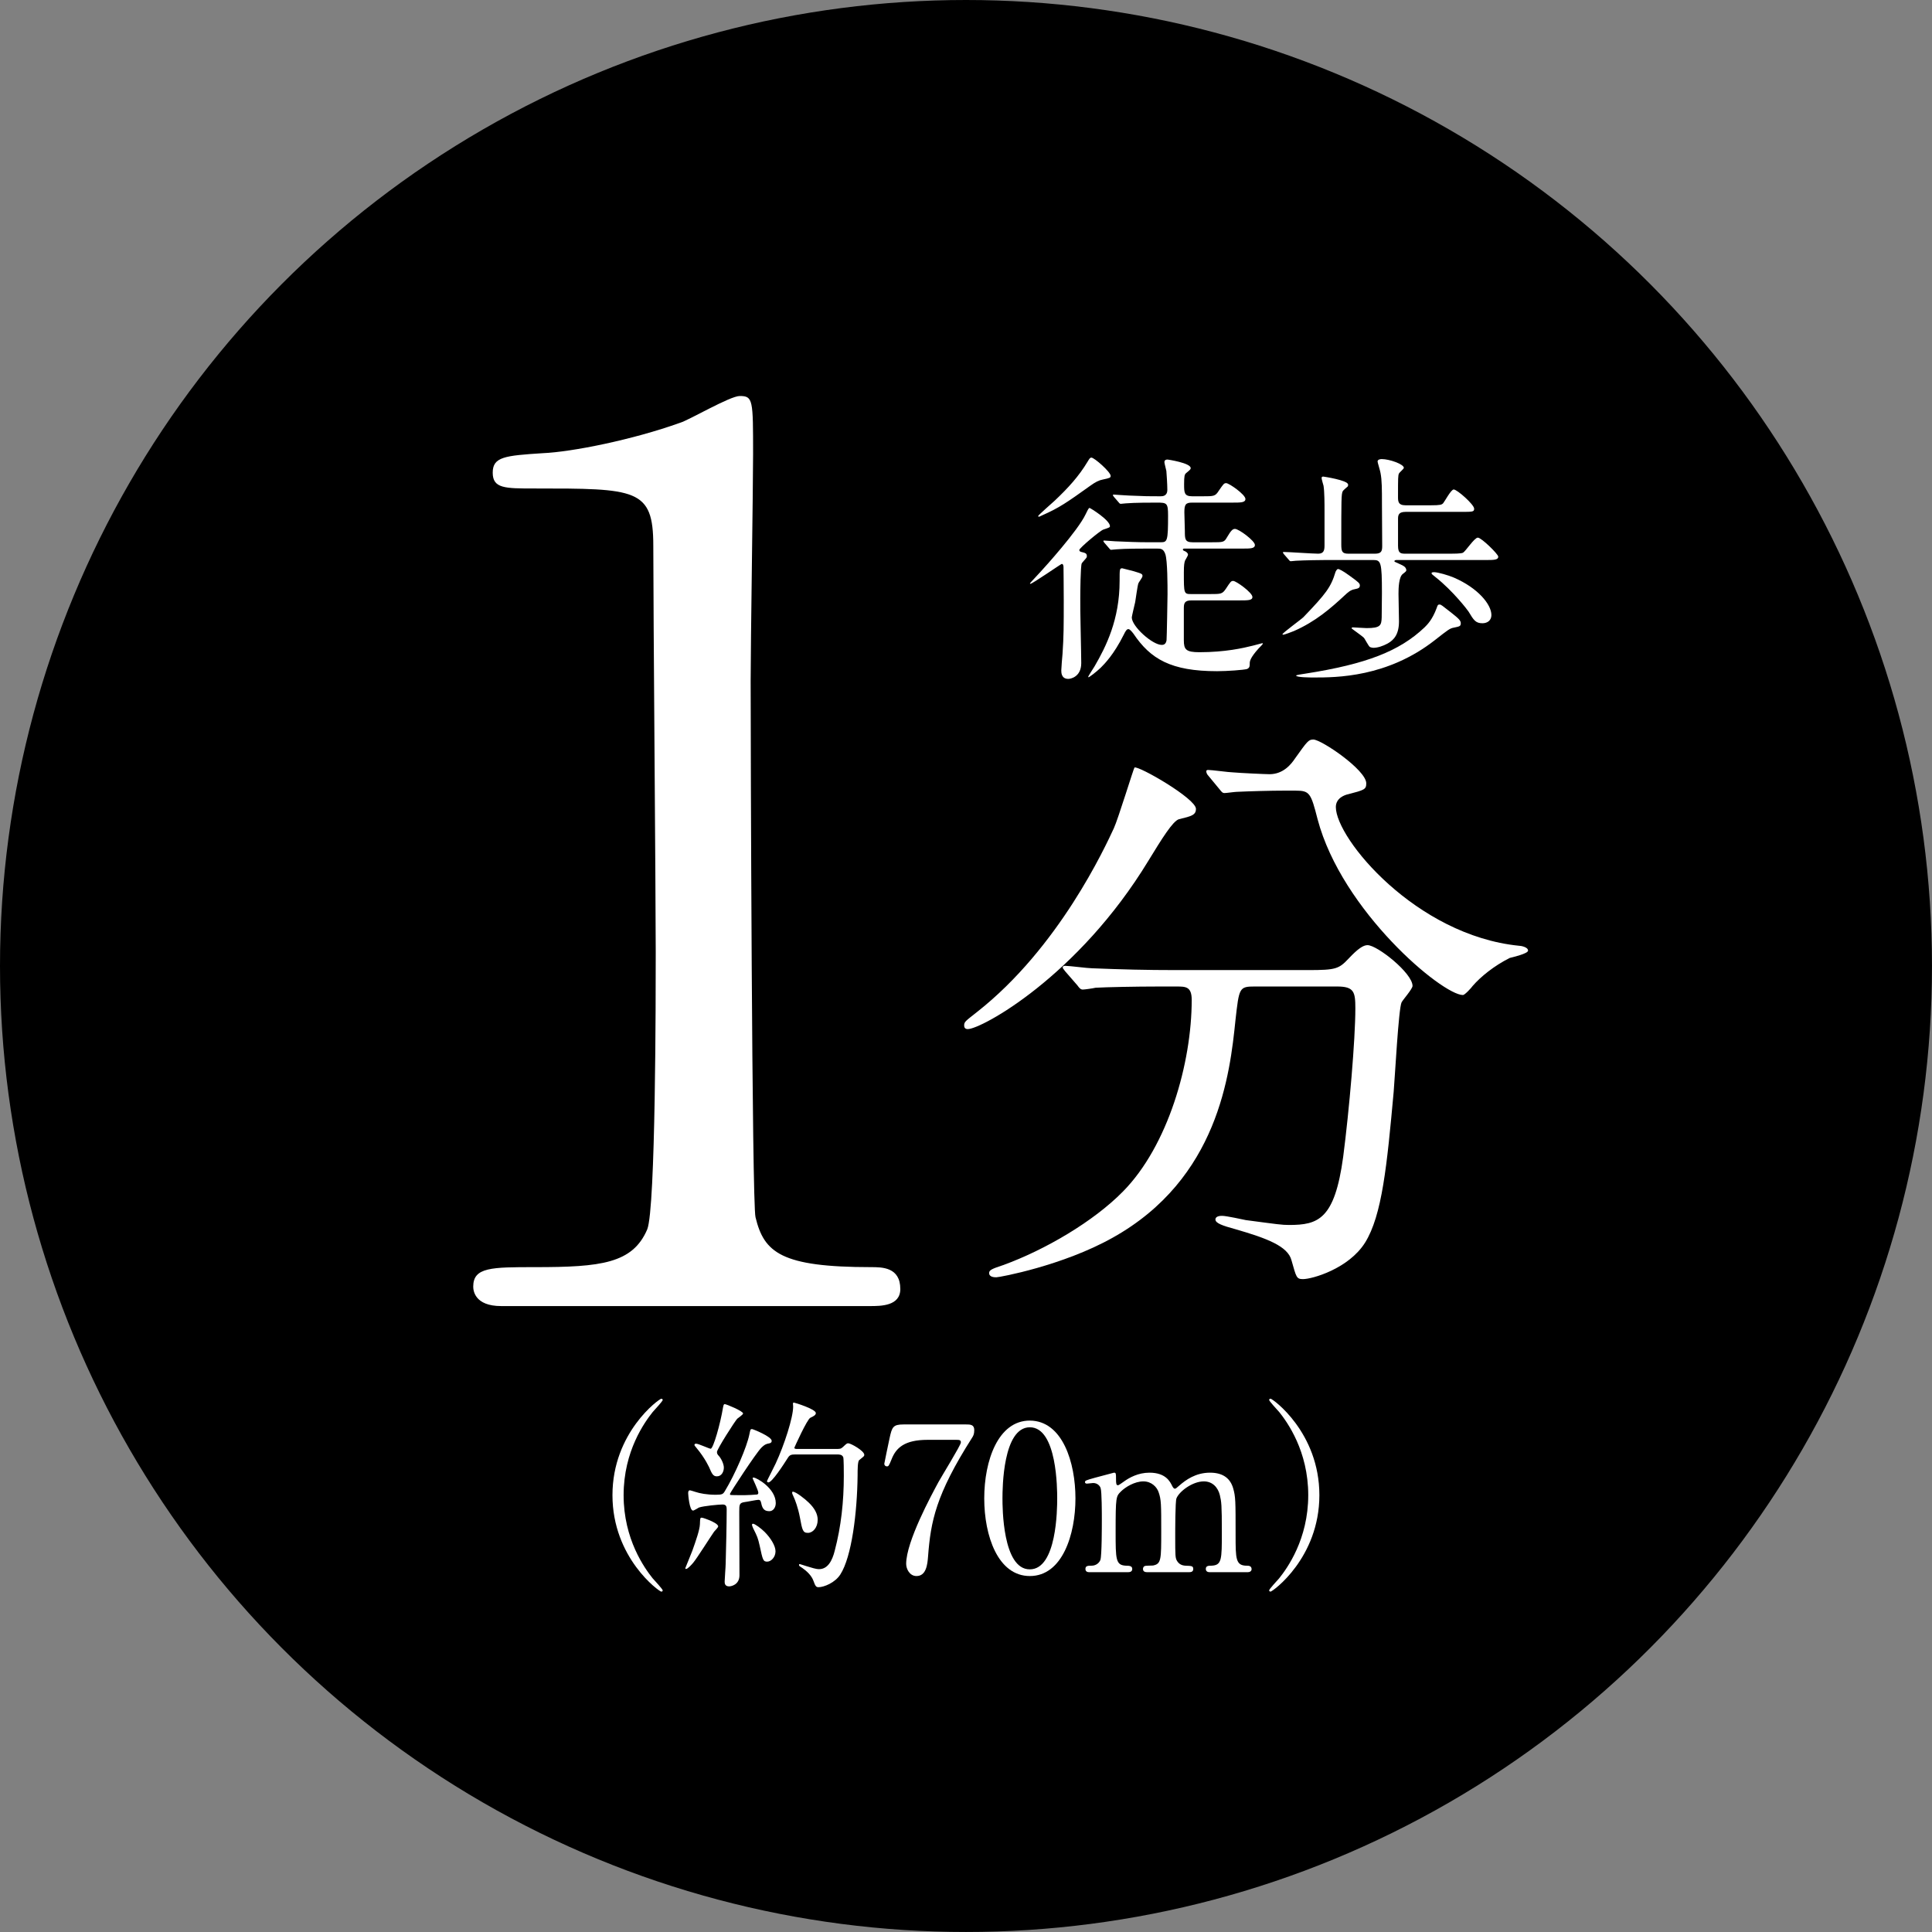
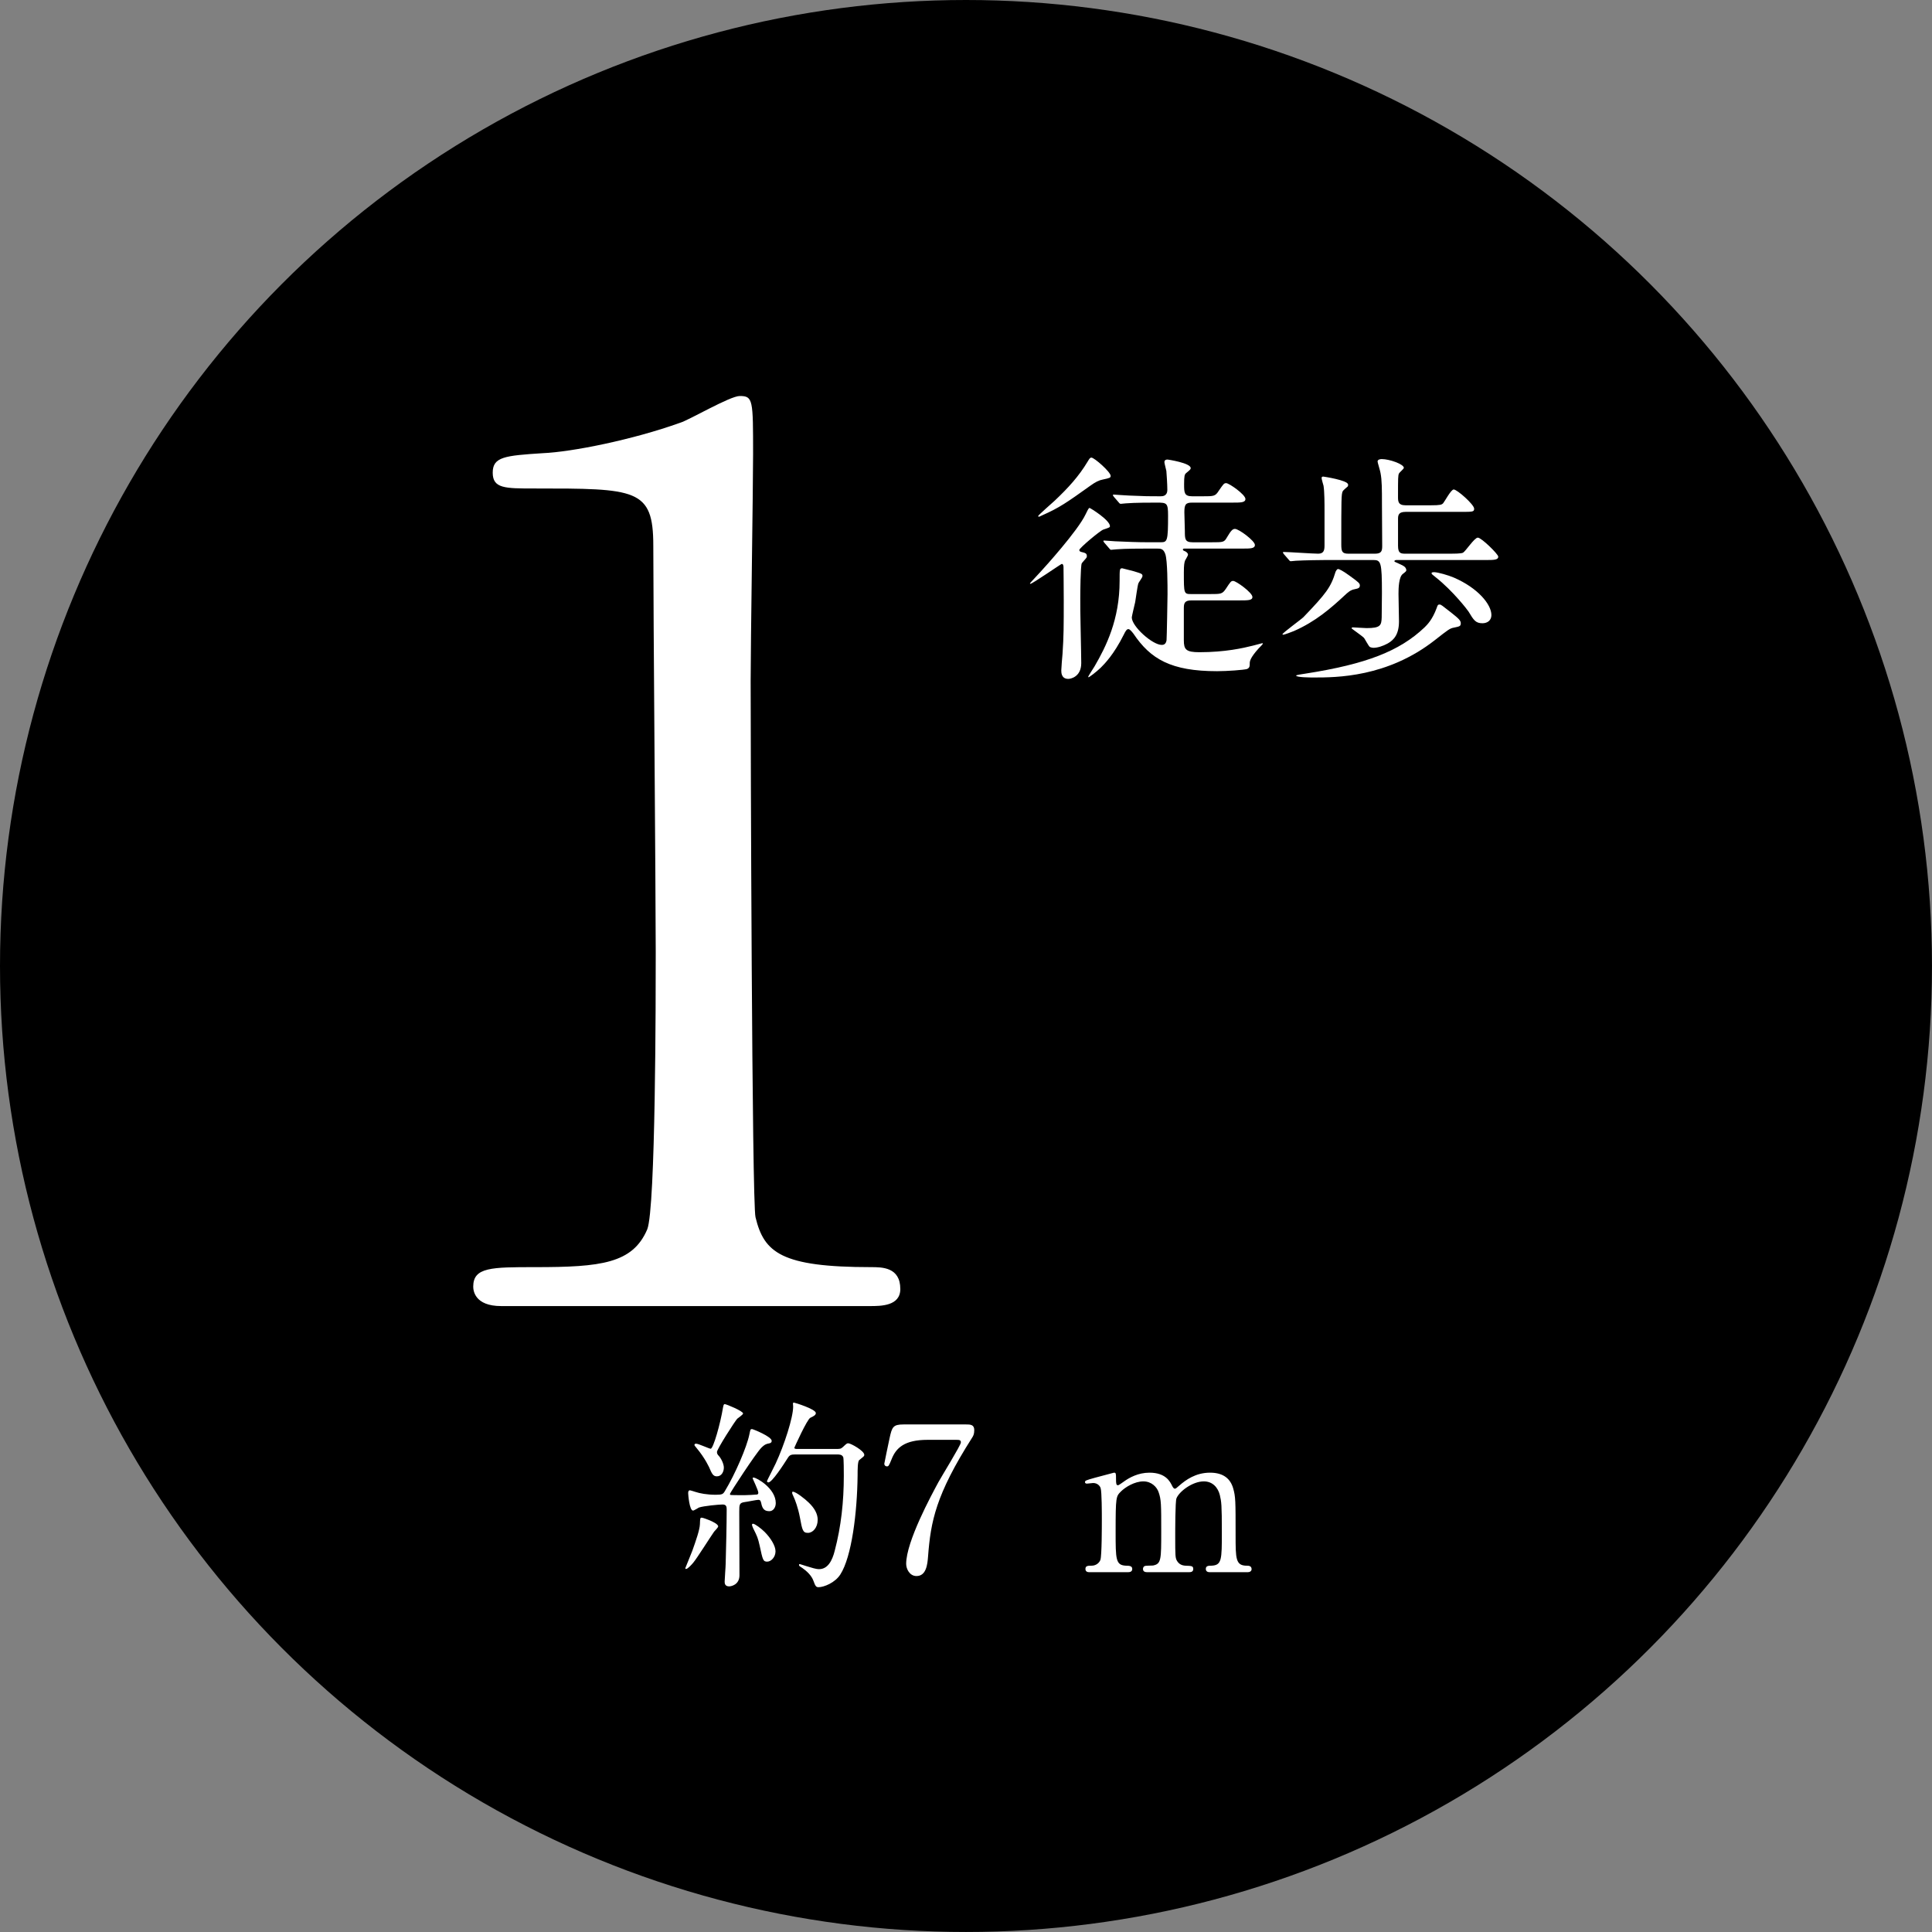
<svg xmlns="http://www.w3.org/2000/svg" id="_レイヤー_2" viewBox="0 0 95.275 95.275">
  <rect x="0" y="0" width="95.275" height="95.275" fill="#808080" stroke="none" />
  <defs>
    <style>.cls-1{fill:#fff;}</style>
  </defs>
  <g id="_レイヤー_1-2">
    <circle cx="47.637" cy="47.637" r="47.637" />
    <path class="cls-1" d="M24.717,64.408c-1.32,0-1.38-.78-1.38-.96,0-.96.9-.96,3.06-.96,3.24,0,4.8-.18,5.52-1.86.42-1.02.42-11.58.42-13.68,0-2.88-.12-16.859-.12-20.039,0-2.82-.84-2.82-5.879-2.82-1.44,0-2.04,0-2.04-.78,0-.78.6-.84,2.46-.96,1.44-.06,4.44-.66,6.78-1.5.42-.12,2.46-1.32,2.94-1.32.66,0,.66.18.66,2.88,0,1.62-.12,9.36-.12,11.16,0,2.76.06,25.799.24,26.459.42,1.74,1.26,2.46,5.7,2.46.54,0,1.44,0,1.44,1.08,0,.84-.96.84-1.5.84h-18.179Z" />
-     <path class="cls-1" d="M58.977,39.889c0,.3-.21.36-.84.51-.3.09-.84.96-1.5,2.04-3.48,5.73-8.25,8.31-8.91,8.31-.12,0-.18-.06-.18-.18,0-.18.06-.21.63-.66,4.05-3.18,6.33-8.16,6.75-9.06.21-.45.99-3,1.02-3.0.21-.09,3.03,1.53,3.03,2.04ZM61.887,48.648c-.78,0-.78.06-.96,1.65-.27,2.64-.84,7.83-6.06,10.74-2.46,1.38-5.58,1.95-5.729,1.95-.09,0-.36,0-.36-.21,0-.15.15-.21.69-.39,2.07-.75,4.47-2.16,5.91-3.63,2.22-2.25,3.39-6.33,3.39-9.449,0-.66-.3-.66-.75-.66h-.9c-1.11,0-2.55.03-3.09.06-.12.03-.54.09-.63.09-.12,0-.18-.09-.27-.21l-.6-.69c-.09-.12-.12-.15-.12-.18,0-.06.03-.09.12-.09.21,0,1.11.12,1.32.12,1.47.06,2.7.09,4.11.09h6.57c1.35,0,1.5-.06,1.98-.57.45-.48.72-.66.93-.66.48,0,2.22,1.38,2.22,2.01,0,.15-.48.69-.54.81-.15.3-.33,3.72-.39,4.41-.33,3.63-.57,6.09-1.41,7.439-.81,1.29-2.61,1.8-3.06,1.8-.33,0-.33-.09-.57-.93-.18-.69-1.2-1.08-2.76-1.53-.66-.18-.99-.3-.99-.48,0-.18.27-.18.33-.18.21,0,1.02.18,1.17.21,1.59.21,1.77.24,2.13.24,1.44,0,2.25-.27,2.67-3.36.3-2.31.6-5.79.6-7.32,0-.81-.06-1.08-.9-1.08h-4.05ZM63.386,38.989c-.75,0-1.77.03-2.4.06-.09,0-.51.06-.6.06-.09,0-.12-.03-.24-.18l-.57-.69c-.06-.06-.09-.15-.09-.21,0-.03.03-.06.09-.06.18,0,1.05.12,1.23.12.33.03,1.59.09,1.8.09.69,0,1.08-.51,1.26-.78.6-.84.66-.93.9-.93.39,0,2.61,1.5,2.61,2.16,0,.3-.09.33-.9.54-.15.03-.6.18-.6.63,0,1.56,3.96,6.33,9.029,6.84.09,0,.45.06.45.24,0,.15-.78.33-.9.36-.78.39-1.44.93-1.83,1.38-.06.09-.39.45-.48.45-1.02,0-5.97-4.14-7.169-8.669-.33-1.29-.39-1.41-1.08-1.41h-.51Z" />
    <path class="cls-1" d="M52.445,27.952c0-.036-.012-.144-.084-.144-.036,0-1.451.983-1.547.983-.012,0-.024-.012-.024-.024s.48-.516.54-.588c.156-.168,1.823-2.003,2.207-2.819.072-.144.144-.312.192-.312.036,0,1.007.6,1.007.899,0,.06-.036.072-.324.168-.156.048-1.187.912-1.187,1.007,0,.06.048.084.096.096.204.048.276.072.276.204,0,.024,0,.06-.024.084-.024.048-.204.228-.228.276-.06.132-.072,1.451-.072,1.715-.012.456.048,2.698.048,3.202,0,.684-.528.78-.636.78-.348,0-.348-.312-.348-.42,0-.096.048-.708.06-.803.061-.899.061-1.367.061-2.675,0-.756-.012-1.475-.012-1.631ZM54.771,23.467c0,.096-.048.108-.384.18-.192.036-.36.12-.611.3-1.176.84-1.535,1.092-2.375,1.463-.132.06-.144.072-.168.072-.012,0-.036,0-.036-.036s.708-.66.815-.756c.66-.624,1.188-1.199,1.619-1.919.096-.156.12-.204.192-.204.144,0,.947.708.947.899ZM56.57,27.053c-.275,0-1.091,0-1.511.036-.048,0-.216.024-.264.024-.036,0-.06-.024-.096-.072l-.239-.276q-.048-.06-.048-.084c0-.024.012-.024.048-.024.084,0,.456.036.527.036.552.024,1.08.048,1.643.048h.612c.324,0,.36-.06.36-1.319,0-.624-.06-.636-.564-.636-.275,0-1.091,0-1.511.036-.048,0-.216.024-.252.024-.048,0-.072-.024-.108-.072l-.239-.276c-.036-.06-.048-.06-.048-.084,0-.012.012-.024.048-.024.048,0,.635.048.755.048.875.036.899.036,1.535.036.108,0,.348,0,.348-.324,0-.264-.036-.792-.048-.924-.012-.072-.096-.372-.096-.432,0-.108.072-.132.156-.132.012,0,1.139.168,1.139.42,0,.06-.012.072-.228.252-.072.06-.096.144-.096.54,0,.408,0,.6.396.6h.516c.552,0,.624,0,.792-.264.24-.348.264-.384.372-.384.144,0,.948.564.948.78,0,.18-.228.18-.648.18h-1.979c-.324,0-.384.096-.384.48,0,.144.024.791.024.924,0,.384,0,.552.384.552h.947c.552,0,.611,0,.744-.24.192-.324.276-.42.396-.42.191,0,.983.588.983.791,0,.18-.216.18-.636.18h-2.807c-.072,0-.108,0-.108.048,0,.036.036.06.108.084.048.024.144.084.144.168,0,.06-.132.252-.144.288-.036.108-.06.204-.06.588,0,1.043,0,1.067.359,1.067h.924c.552,0,.611,0,.791-.264.229-.348.252-.384.36-.384.144,0,.947.576.947.792,0,.168-.216.168-.647.168h-2.363c-.348,0-.372.156-.372.396v1.571c0,.456.107.588.768.588,1.271,0,2.158-.204,2.638-.324.072-.012.432-.12.456-.12.012,0,.036,0,.036.024,0,.024-.18.204-.216.24-.408.456-.432.624-.432.732,0,.132,0,.216-.132.276-.156.048-.996.108-1.476.108-2.278,0-3.286-.6-4.125-1.847-.048-.06-.168-.228-.252-.228-.072,0-.132.072-.228.276-.491.983-.947,1.439-1.139,1.631-.24.228-.564.468-.6.468-.012,0-.012-.012-.012-.024,0-.036.264-.432.312-.516.564-.971,1.235-2.303,1.235-4.21,0-.588,0-.624.132-.624.012,0,.432.108.564.144.396.12.432.132.432.24,0,.072-.192.312-.204.36-.048.144-.132.791-.156.923-.024.096-.168.708-.168.756,0,.444,1.02,1.355,1.475,1.355.072,0,.204-.012.24-.228.012-.108.048-2.111.048-2.267,0-.444,0-1.655-.108-1.979-.096-.276-.228-.276-.419-.276h-.48Z" />
    <path class="cls-1" d="M67.059,28.876c0,.096-.048.144-.252.18-.216.036-.348.168-.492.3-.695.647-1.439,1.295-2.506,1.763-.084.036-.468.18-.516.18-.024,0-.048,0-.048-.024,0-.06.924-.732,1.032-.84,1.116-1.163,1.355-1.475,1.583-2.231.012-.024.06-.144.132-.144.036,0,.228.084.552.324.467.336.516.384.516.492ZM67.802,27.305c.324,0,.36-.132.36-.384,0-.672-.012-1.367-.012-2.051,0-.744,0-1.187-.071-1.547-.012-.096-.145-.516-.145-.564,0-.108.156-.12.204-.12.384,0,1.092.252,1.092.432,0,.048-.216.228-.24.276-.048.108-.048.216-.048,1.151,0,.216,0,.42.372.42h1.248c.456,0,.54-.024.611-.108.072-.084.384-.672.516-.672.168,0,1.008.744,1.008.948,0,.156-.072.156-.647.156h-2.735c-.372,0-.372.192-.372.372v1.295c0,.384.132.396.384.396h2.195c.144,0,.528,0,.624-.048.132-.072.563-.744.731-.744.18,0,1.008.816,1.008.936,0,.168-.216.168-.636.168h-4.39c-.024,0-.096.012-.096.06,0,.024.036.036.275.144.192.084.288.144.312.276.012.06-.012.084-.168.204-.204.144-.216.719-.216.983,0,.072.024,1.211.024,1.355,0,.636-.24.912-.552,1.091-.24.132-.504.216-.708.216-.048,0-.108-.012-.168-.036-.072-.036-.251-.408-.312-.468-.084-.084-.6-.444-.6-.456,0-.036.048-.048.072-.048.036,0,.563.036.671.036.684,0,.732-.132.744-.528,0-.348.012-.84.012-1.199,0-1.535-.048-1.631-.432-1.631h-2.291c-.216,0-1.104.012-1.511.036-.036,0-.216.024-.264.024-.036,0-.06-.024-.096-.072l-.24-.276q-.048-.06-.048-.084c0-.024.024-.024.048-.024.24,0,1.415.084,1.691.084.264,0,.312-.156.312-.396v-1.715c0-.336,0-.935-.048-1.235-.012-.048-.096-.324-.096-.384,0-.06.036-.072.084-.072.012,0,1.223.18,1.223.396,0,.024,0,.06-.012.084-.036.036-.228.192-.252.24-.072.144-.072.396-.072,2.627,0,.36.048.456.36.456h1.295ZM72.036,30.735c0,.144-.048.156-.336.216-.204.036-.276.096-.935.612-2.351,1.847-4.882,1.847-5.973,1.847-.132,0-.875,0-.875-.096,0-.024.288-.072.468-.096,2.986-.468,4.629-1.104,5.865-2.279.132-.132.384-.372.6-.959.048-.144.06-.168.144-.168.072,0,.12.048.552.384.396.312.492.408.492.54ZM73.548,30.327c0,.264-.192.408-.444.408-.336,0-.432-.156-.684-.576-.036-.06-.755-1.007-1.619-1.691-.18-.144-.204-.156-.204-.204,0-.048.096-.048.12-.048.192,0,.72.156.971.264,1.2.516,1.859,1.331,1.859,1.847Z" />
-     <path class="cls-1" d="M32.192,77.841c.08.09.49.53.49.59,0,.02-.02.06-.07.06-.1,0-2.409-1.659-2.409-4.757,0-3.098,2.309-4.757,2.409-4.757.05,0,.07.04.07.06,0,.06-.41.5-.49.59-.399.5-1.439,1.929-1.439,4.108,0,2.179,1.04,3.608,1.439,4.108Z" />
+     <path class="cls-1" d="M32.192,77.841Z" />
    <path class="cls-1" d="M35.416,75.272c0,.06-.17.22-.2.26-.17.24-.85,1.319-1.02,1.519-.07.09-.28.32-.36.32-.03,0-.04-.01-.04-.04,0-.01.3-.729.35-.869.18-.51.36-1.02.37-1.299.01-.29.01-.32.09-.32.06,0,.32.1.39.13.14.06.42.19.42.3ZM37.535,74.113c-.02-.09-.04-.15-.14-.15-.09,0-.56.1-.669.11-.27.04-.27.12-.27.5,0,.44.01,2.619.01,3.108,0,.48-.42.55-.51.55-.22,0-.22-.17-.22-.24,0-.13.05-.74.05-.879.02-.73.05-1.959.05-2.679,0-.13-.02-.24-.2-.24-.18,0-.939.07-1.169.15-.04.02-.24.15-.29.15-.18,0-.24-.8-.24-.85,0-.05,0-.15.09-.15.01,0,.25.07.27.08.21.07.56.14.999.14.32,0,.36-.03.45-.18.51-.84,1.089-2.189,1.209-2.799.05-.24.05-.26.13-.26.05,0,.97.37.97.58,0,.09-.07.12-.15.13-.09.02-.18.03-.36.21-.27.27-1.549,2.229-1.549,2.279,0,.03.02.04.03.05.04.01.629.01.7.01.15,0,.47-.02.58-.03.05,0,.09-.02.09-.09,0-.12-.28-.689-.28-.709,0-.04.03-.04.04-.04.16,0,1.1.54,1.1,1.259,0,.22-.13.4-.31.4-.22,0-.35-.08-.41-.41ZM35.356,72.804c-.14,0-.22-.06-.33-.32-.04-.11-.26-.58-.67-1.07-.1-.12-.109-.13-.109-.16s.02-.06.08-.06c.12,0,.649.25.719.25.13,0,.48-1.239.61-2.039.03-.16.05-.16.09-.16.07,0,.899.34.899.46,0,.06-.25.22-.29.26-.12.13-.999,1.499-.999,1.639,0,.09.04.14.09.19.12.13.25.4.25.58,0,.2-.11.43-.34.43ZM38.244,76.501c0,.29-.22.51-.41.51-.2,0-.22-.08-.37-.78-.09-.4-.12-.46-.319-.859-.021-.05-.061-.14-.061-.18,0-.04.03-.05.05-.05.09,0,.4.23.57.4.29.29.54.68.54.959ZM39.234,71.724c-.22,0-.29.03-.37.15-.229.36-.79,1.229-.97,1.229-.05,0-.069-.03-.069-.07,0-.02.369-.729.43-.869.419-.9.859-2.259.859-2.799,0-.02-.01-.12-.01-.14,0-.03.01-.06.04-.06s1.089.32,1.089.52c0,.1-.12.16-.27.23-.16.07-.79,1.469-.79,1.479,0,.06.08.06.17.06h1.829c.27,0,.28,0,.39-.09.18-.17.2-.19.271-.19.12,0,.789.37.789.57,0,.07-.03.08-.25.26-.08.06-.08.49-.08.75-.02,1.839-.29,4.018-.85,4.887-.26.41-.81.63-1.08.63-.13,0-.16-.08-.25-.32-.09-.25-.319-.47-.549-.63-.14-.09-.16-.1-.16-.15,0-.04.03-.04.04-.04.02,0,.27.09.319.1.27.08.47.15.63.15.43,0,.649-.42.77-.899.32-1.209.45-2.449.45-3.698,0-.16,0-.88-.03-.929-.061-.13-.19-.13-.3-.13h-2.049ZM40.323,74.952c0,.38-.239.64-.479.64-.25,0-.28-.12-.399-.77-.09-.48-.25-.89-.3-.99-.07-.15-.08-.18-.08-.21,0-.03,0-.06.03-.06.16,0,.629.38.79.54.28.27.439.55.439.85Z" />
    <path class="cls-1" d="M47.625,70.245c.22,0,.42,0,.42.28,0,.2-.05.29-.11.38-1.789,2.809-2.039,4.128-2.169,5.857-.029.36-.08.959-.569.959-.34,0-.51-.35-.51-.6,0-1.1,1.249-3.398,1.589-4.028.17-.31,1.109-1.829,1.109-1.959s-.08-.13-.26-.13h-1.379c-1.149,0-1.56.4-1.779.959-.13.32-.149.35-.229.35-.07,0-.13-.05-.13-.13,0-.03.229-1.109.26-1.259.12-.55.17-.679.689-.679h3.068Z" />
-     <path class="cls-1" d="M50.786,77.721c-1.579,0-2.249-1.989-2.249-3.828,0-1.859.68-3.838,2.249-3.838,1.619.01,2.249,2.079,2.249,3.838,0,1.769-.64,3.828-2.249,3.828ZM50.786,70.385c-1.329,0-1.35,2.998-1.35,3.508,0,.41,0,3.508,1.35,3.498,1.329,0,1.349-2.978,1.349-3.498,0-.42,0-3.508-1.349-3.508Z" />
    <path class="cls-1" d="M59.654,77.531c-.18,0-.19-.12-.19-.16,0-.15.12-.16.27-.16.52-.02.52-.29.52-1.639,0-1.379-.02-1.509-.1-1.849-.09-.36-.35-.67-.789-.67-.56,0-1.22.5-1.35.84-.06.16-.06,1.589-.06,1.869,0,.969,0,1.079.1,1.229.1.15.23.21.41.22.29.01.379.01.379.16,0,.16-.14.16-.23.16h-2.009c-.09,0-.24,0-.24-.16,0-.06.03-.12.08-.14.05-.03.35-.02.42-.03.4-.08.4-.29.4-1.679,0-1.339,0-1.569-.13-1.939-.08-.24-.34-.53-.75-.53-.43,0-.89.28-1.109.5-.24.24-.26.26-.26,1.969,0,1.389,0,1.669.52,1.689.15,0,.3.01.3.16s-.14.16-.22.16h-1.889c-.05,0-.2,0-.2-.16s.13-.16.3-.16c.25,0,.399-.17.439-.29.07-.21.07-1.659.07-1.999,0-.28,0-1.369-.06-1.539-.03-.1-.15-.25-.37-.25-.04,0-.25.03-.3.03-.021,0-.1,0-.1-.07,0-.08.03-.09.49-.22.229-.06.859-.23.939-.25.1,0,.1.05.1.29,0,.26.01.33.1.33.04,0,.24-.15.3-.19.25-.18.689-.43,1.249-.43.81,0,1.02.45,1.119.65.021.04.07.14.13.14.05,0,.07-.02.23-.16.31-.27.799-.63,1.509-.63.68,0,1.01.32,1.14.77.12.42.12.61.12,2.289,0,1.199,0,1.529.56,1.529.069,0,.229,0,.229.17,0,.1-.09.15-.19.15h-1.879Z" />
-     <path class="cls-1" d="M63.076,69.625c-.08-.09-.49-.53-.49-.59,0-.02.02-.06.07-.06.1,0,2.408,1.659,2.408,4.757,0,3.098-2.309,4.757-2.408,4.757-.05,0-.07-.04-.07-.06,0-.06.41-.5.49-.59.4-.5,1.439-1.929,1.439-4.108,0-2.179-1.039-3.608-1.439-4.108Z" />
  </g>
</svg>